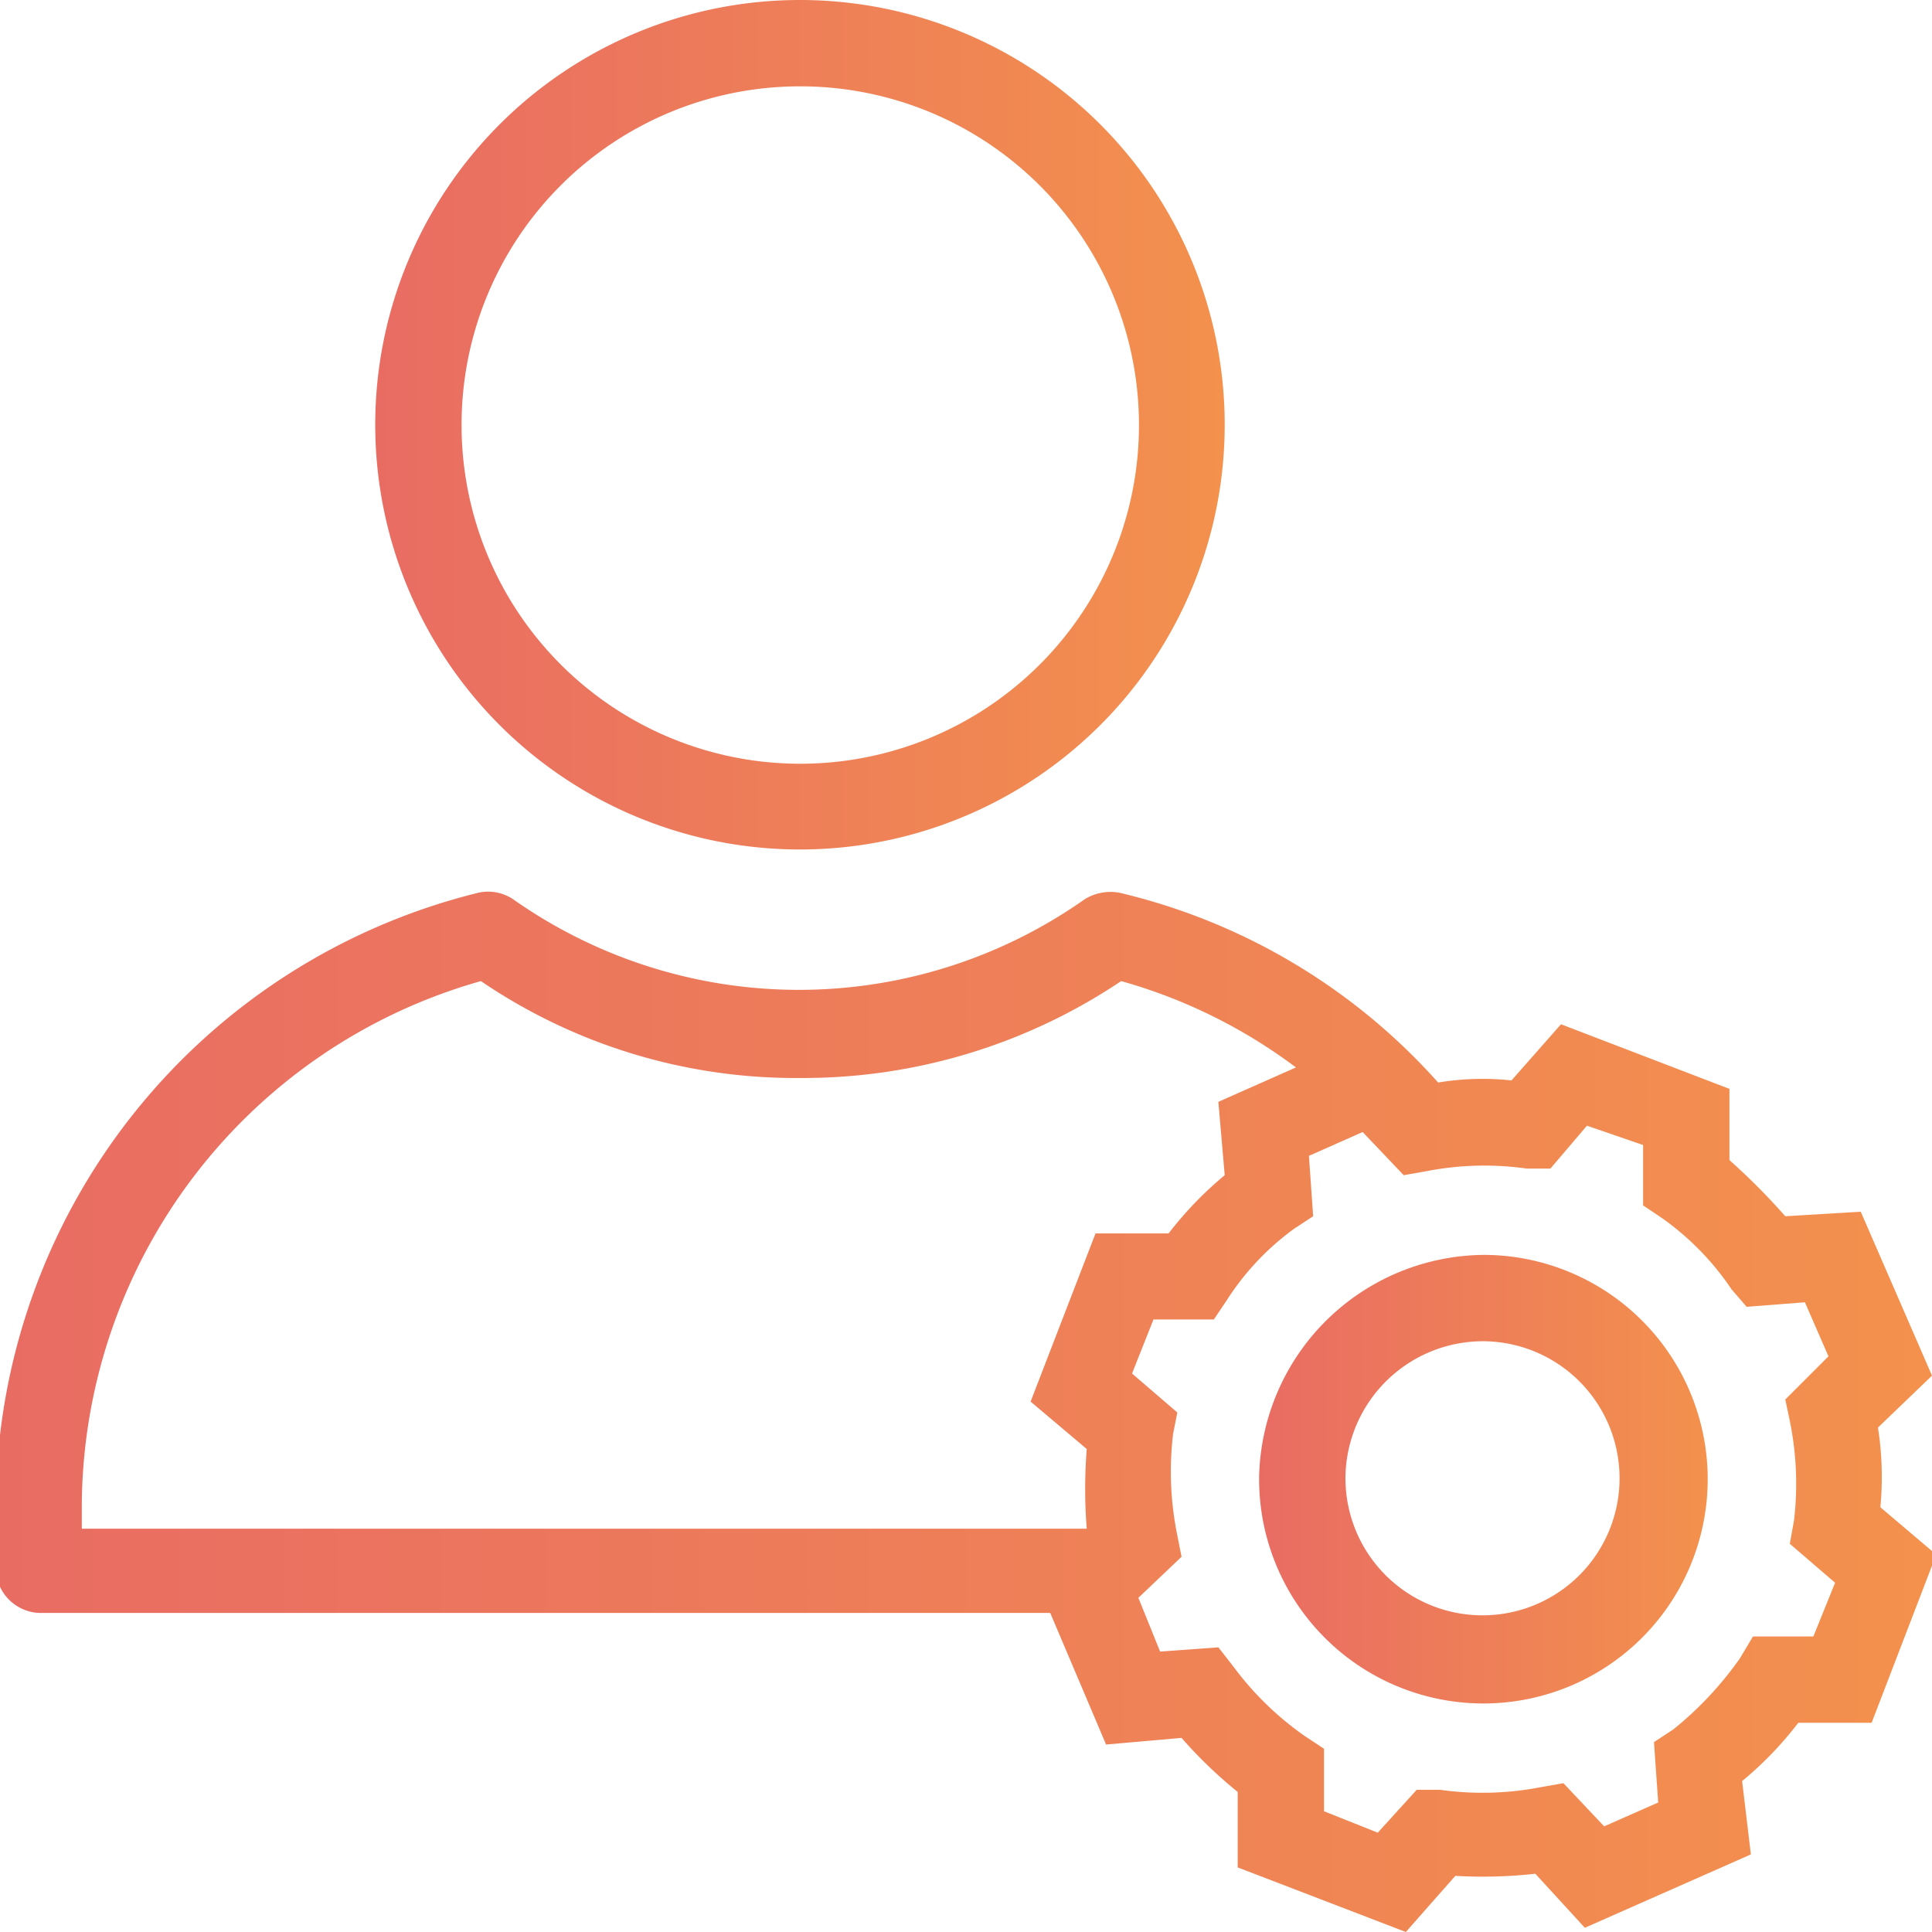
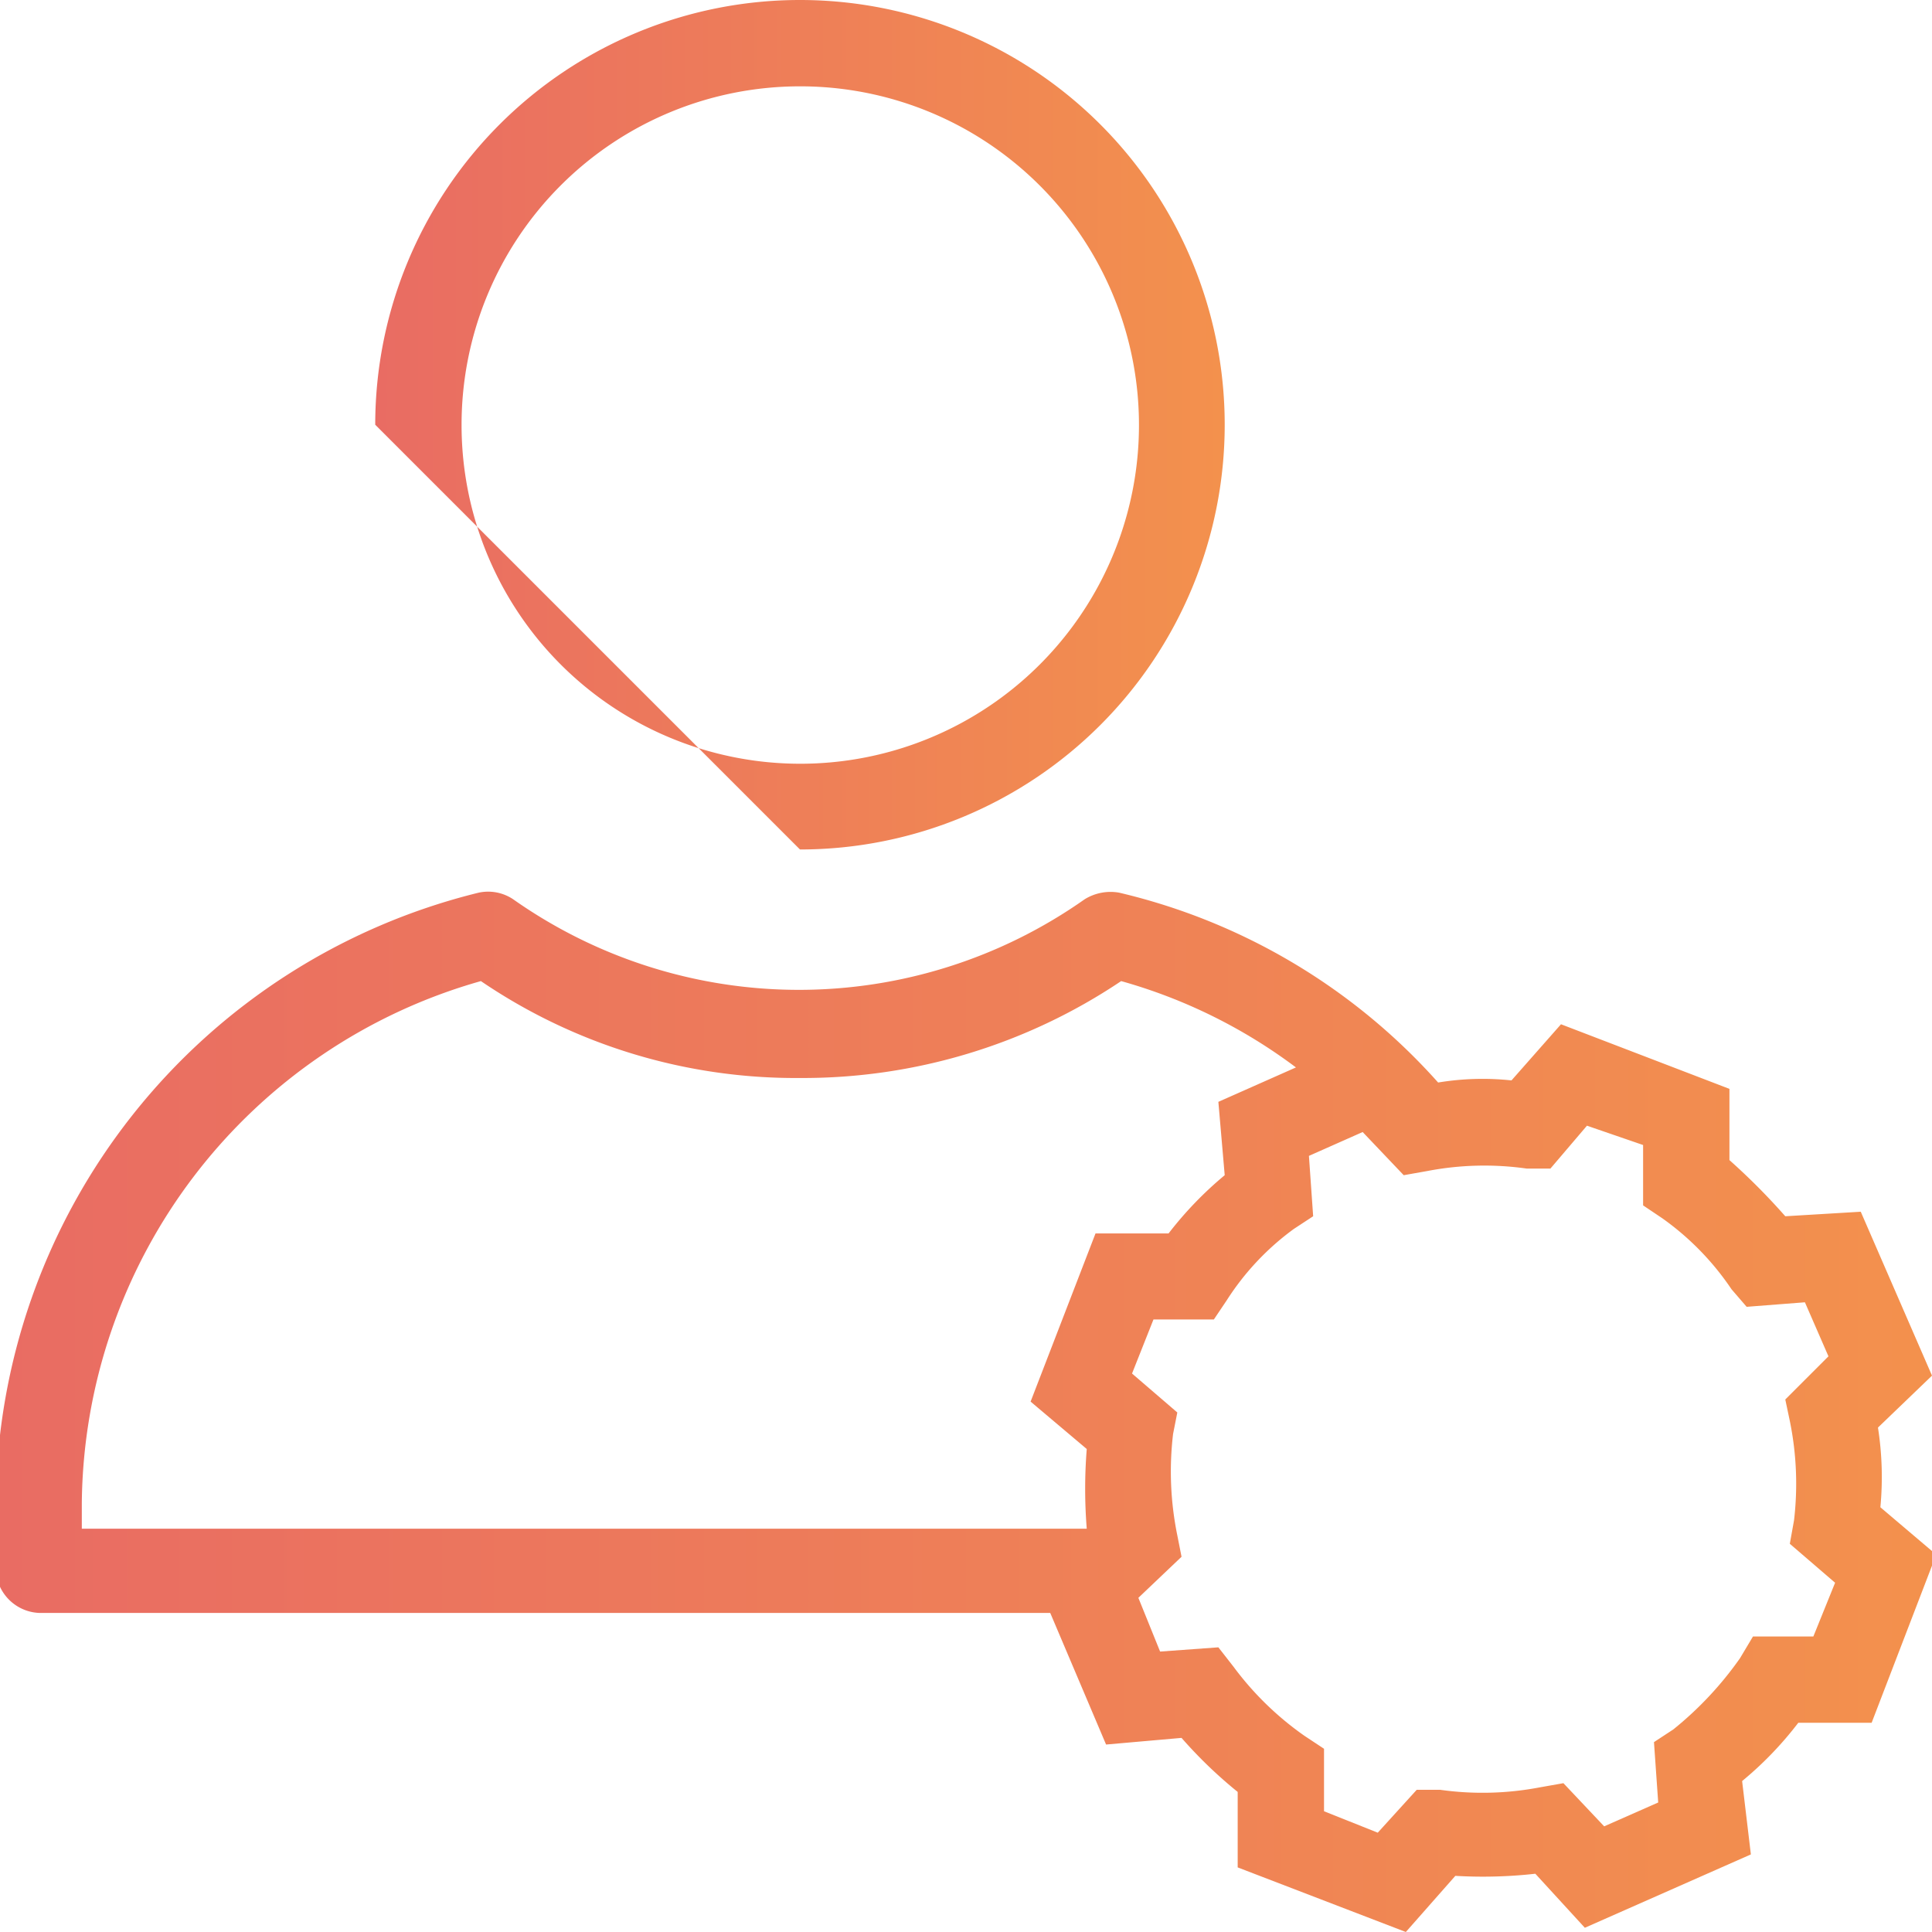
<svg xmlns="http://www.w3.org/2000/svg" xmlns:xlink="http://www.w3.org/1999/xlink" viewBox="0 0 64 64">
  <defs>
    <style>.cls-1{fill:url(#linear-gradient);}.cls-2{fill:url(#linear-gradient-2);}.cls-3{fill:url(#linear-gradient-3);}</style>
    <linearGradient id="linear-gradient" x1="12.43" y1="14.07" x2="40.57" y2="14.07" gradientUnits="userSpaceOnUse">
      <stop offset="0" stop-color="#e96c63" />
      <stop offset="1" stop-color="#f3914d" />
    </linearGradient>
    <linearGradient id="linear-gradient-2" x1="-0.14" y1="46.77" x2="64.14" y2="46.77" xlink:href="#linear-gradient" />
    <linearGradient id="linear-gradient-3" x1="41.71" y1="49" x2="56.57" y2="49" xlink:href="#linear-gradient" />
  </defs>
  <title>Artboard 8</title>
  <g id="Layer_1" data-name="Layer 1">
-     <path class="cls-1" d="M26.5,28.14A14.07,14.07,0,1,0,12.43,14.07h0A14.07,14.07,0,0,0,26.5,28.14Zm0-25.28A11.22,11.22,0,1,1,15.29,14.07,11.21,11.21,0,0,1,26.5,2.86Z" />
+     <path class="cls-1" d="M26.5,28.14A14.07,14.07,0,1,0,12.43,14.07h0Zm0-25.28A11.22,11.22,0,1,1,15.29,14.07,11.21,11.21,0,0,1,26.5,2.86Z" />
    <path class="cls-2" d="M1.29,53.43h33.5l1.85,4.36,2.5-.22A15,15,0,0,0,41,59.36v2.5L46.57,64l1.64-1.86a15.62,15.62,0,0,0,2.65-.07l1.64,1.79L58,61.43,57.71,59a11.71,11.71,0,0,0,1.86-1.93H62l2.14-5.57-1.85-1.57a10.6,10.6,0,0,0-.08-2.64L64,45.57l-2.36-5.43-2.5.15a21.65,21.65,0,0,0-1.85-1.86V36.07l-5.58-2.14-1.64,1.86a9,9,0,0,0-2.43.07,20.41,20.41,0,0,0-10.57-6.29,1.63,1.63,0,0,0-1.14.22,16.43,16.43,0,0,1-18.93,0,1.49,1.49,0,0,0-1.14-.22,21,21,0,0,0-16,20.22v2.14A1.5,1.5,0,0,0,1.29,53.43ZM50.57,38.71h.79l1.21-1.42,1.86.64v2l.64.43a9.13,9.13,0,0,1,2.29,2.35l.5.58,1.93-.15.78,1.79-1.43,1.43.15.71a10.38,10.38,0,0,1,.14,3.29l-.14.78,1.5,1.29-.72,1.78h-2l-.43.72a11.51,11.51,0,0,1-2.21,2.36l-.64.42.14,2-1.79.79-1.35-1.43-.79.14a10.09,10.09,0,0,1-3.29.08h-.78l-1.29,1.42L43.86,60V57.93l-.65-.43a10.21,10.21,0,0,1-2.35-2.29l-.5-.64-1.93.14-.72-1.78,1.43-1.36L39,50.86a10.54,10.54,0,0,1-.14-3.36l.14-.71L37.5,45.5l.71-1.79h2l.43-.64a8.76,8.76,0,0,1,2.22-2.36l.64-.42-.14-2,1.78-.79,1.36,1.43.79-.14A10,10,0,0,1,50.57,38.71ZM2.71,49.79A18.15,18.15,0,0,1,15.93,32.5,18.53,18.53,0,0,0,26.5,35.71,18.91,18.91,0,0,0,37.14,32.5a17.51,17.51,0,0,1,5.79,2.86L40.36,36.5l.21,2.43a12.13,12.13,0,0,0-1.86,1.93H36.29l-2.15,5.57L36,48a16.62,16.62,0,0,0,0,2.64H2.71Z" />
-     <path class="cls-3" d="M41.71,48.93a7.43,7.43,0,1,0,7.5-7.36h-.07A7.51,7.51,0,0,0,41.71,48.93Zm7.43-4.5a4.54,4.54,0,1,1-4.57,4.5A4.56,4.56,0,0,1,49.14,44.43Z" />
  </g>
</svg>